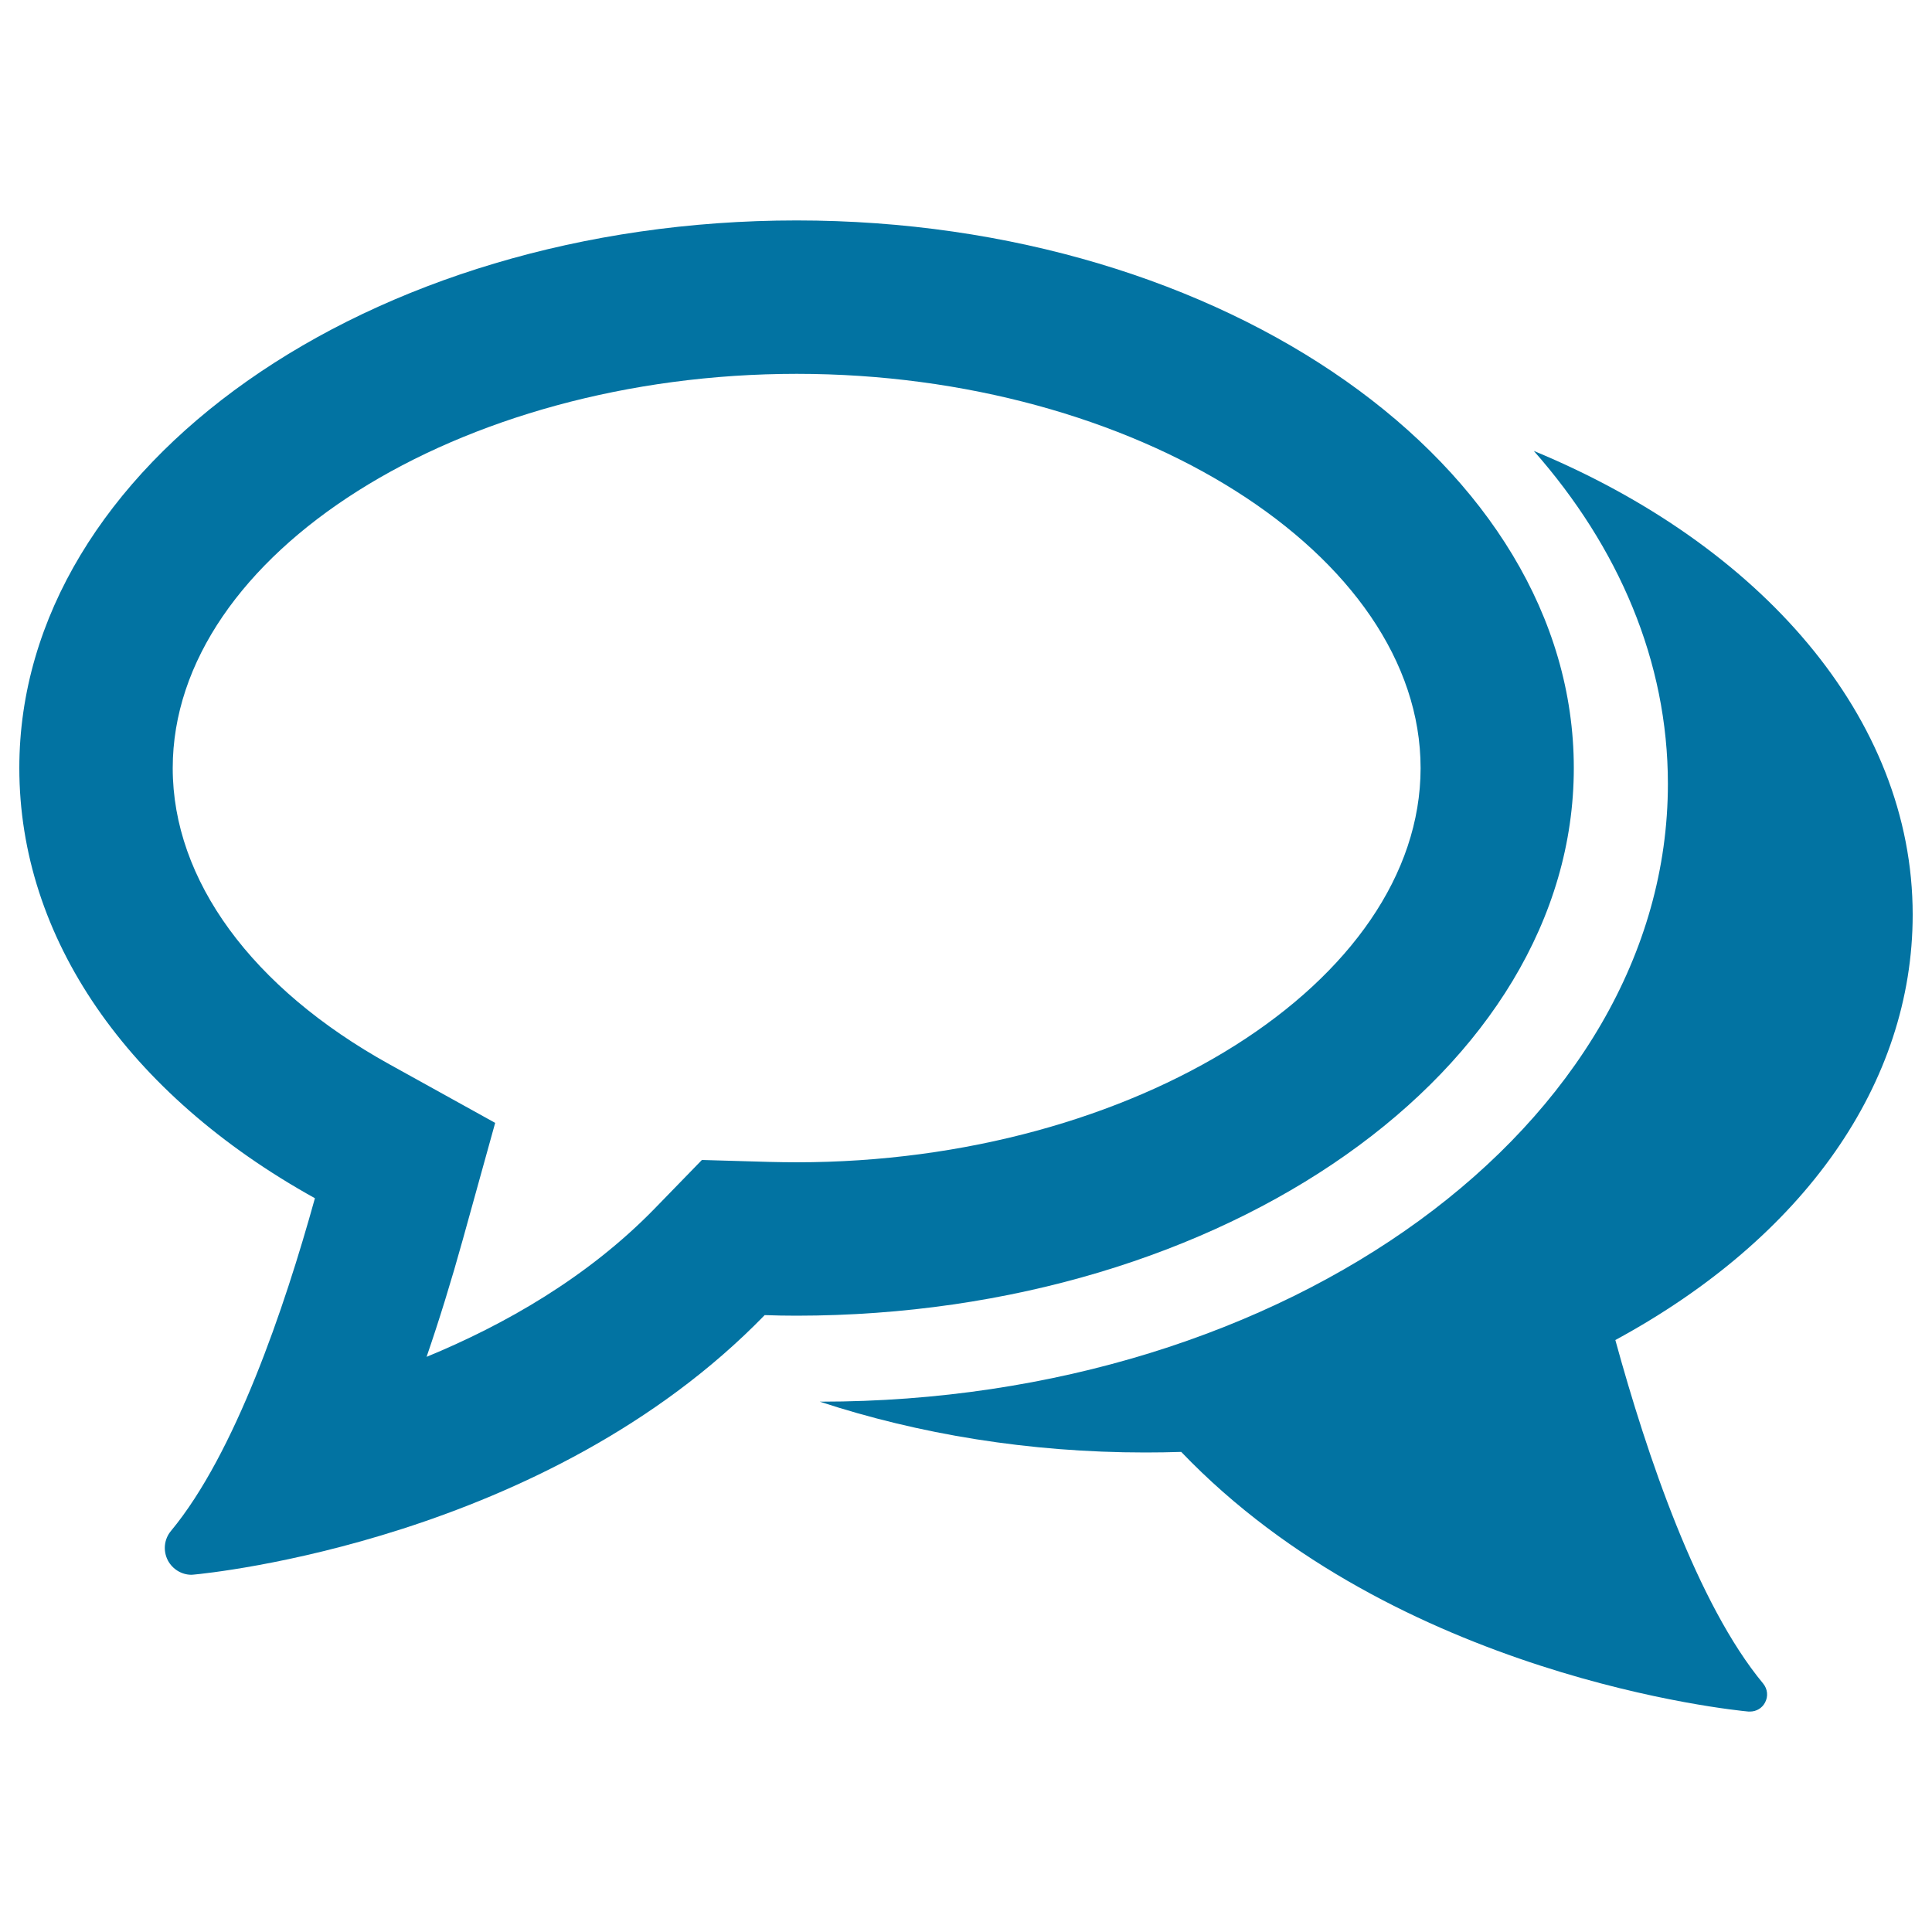
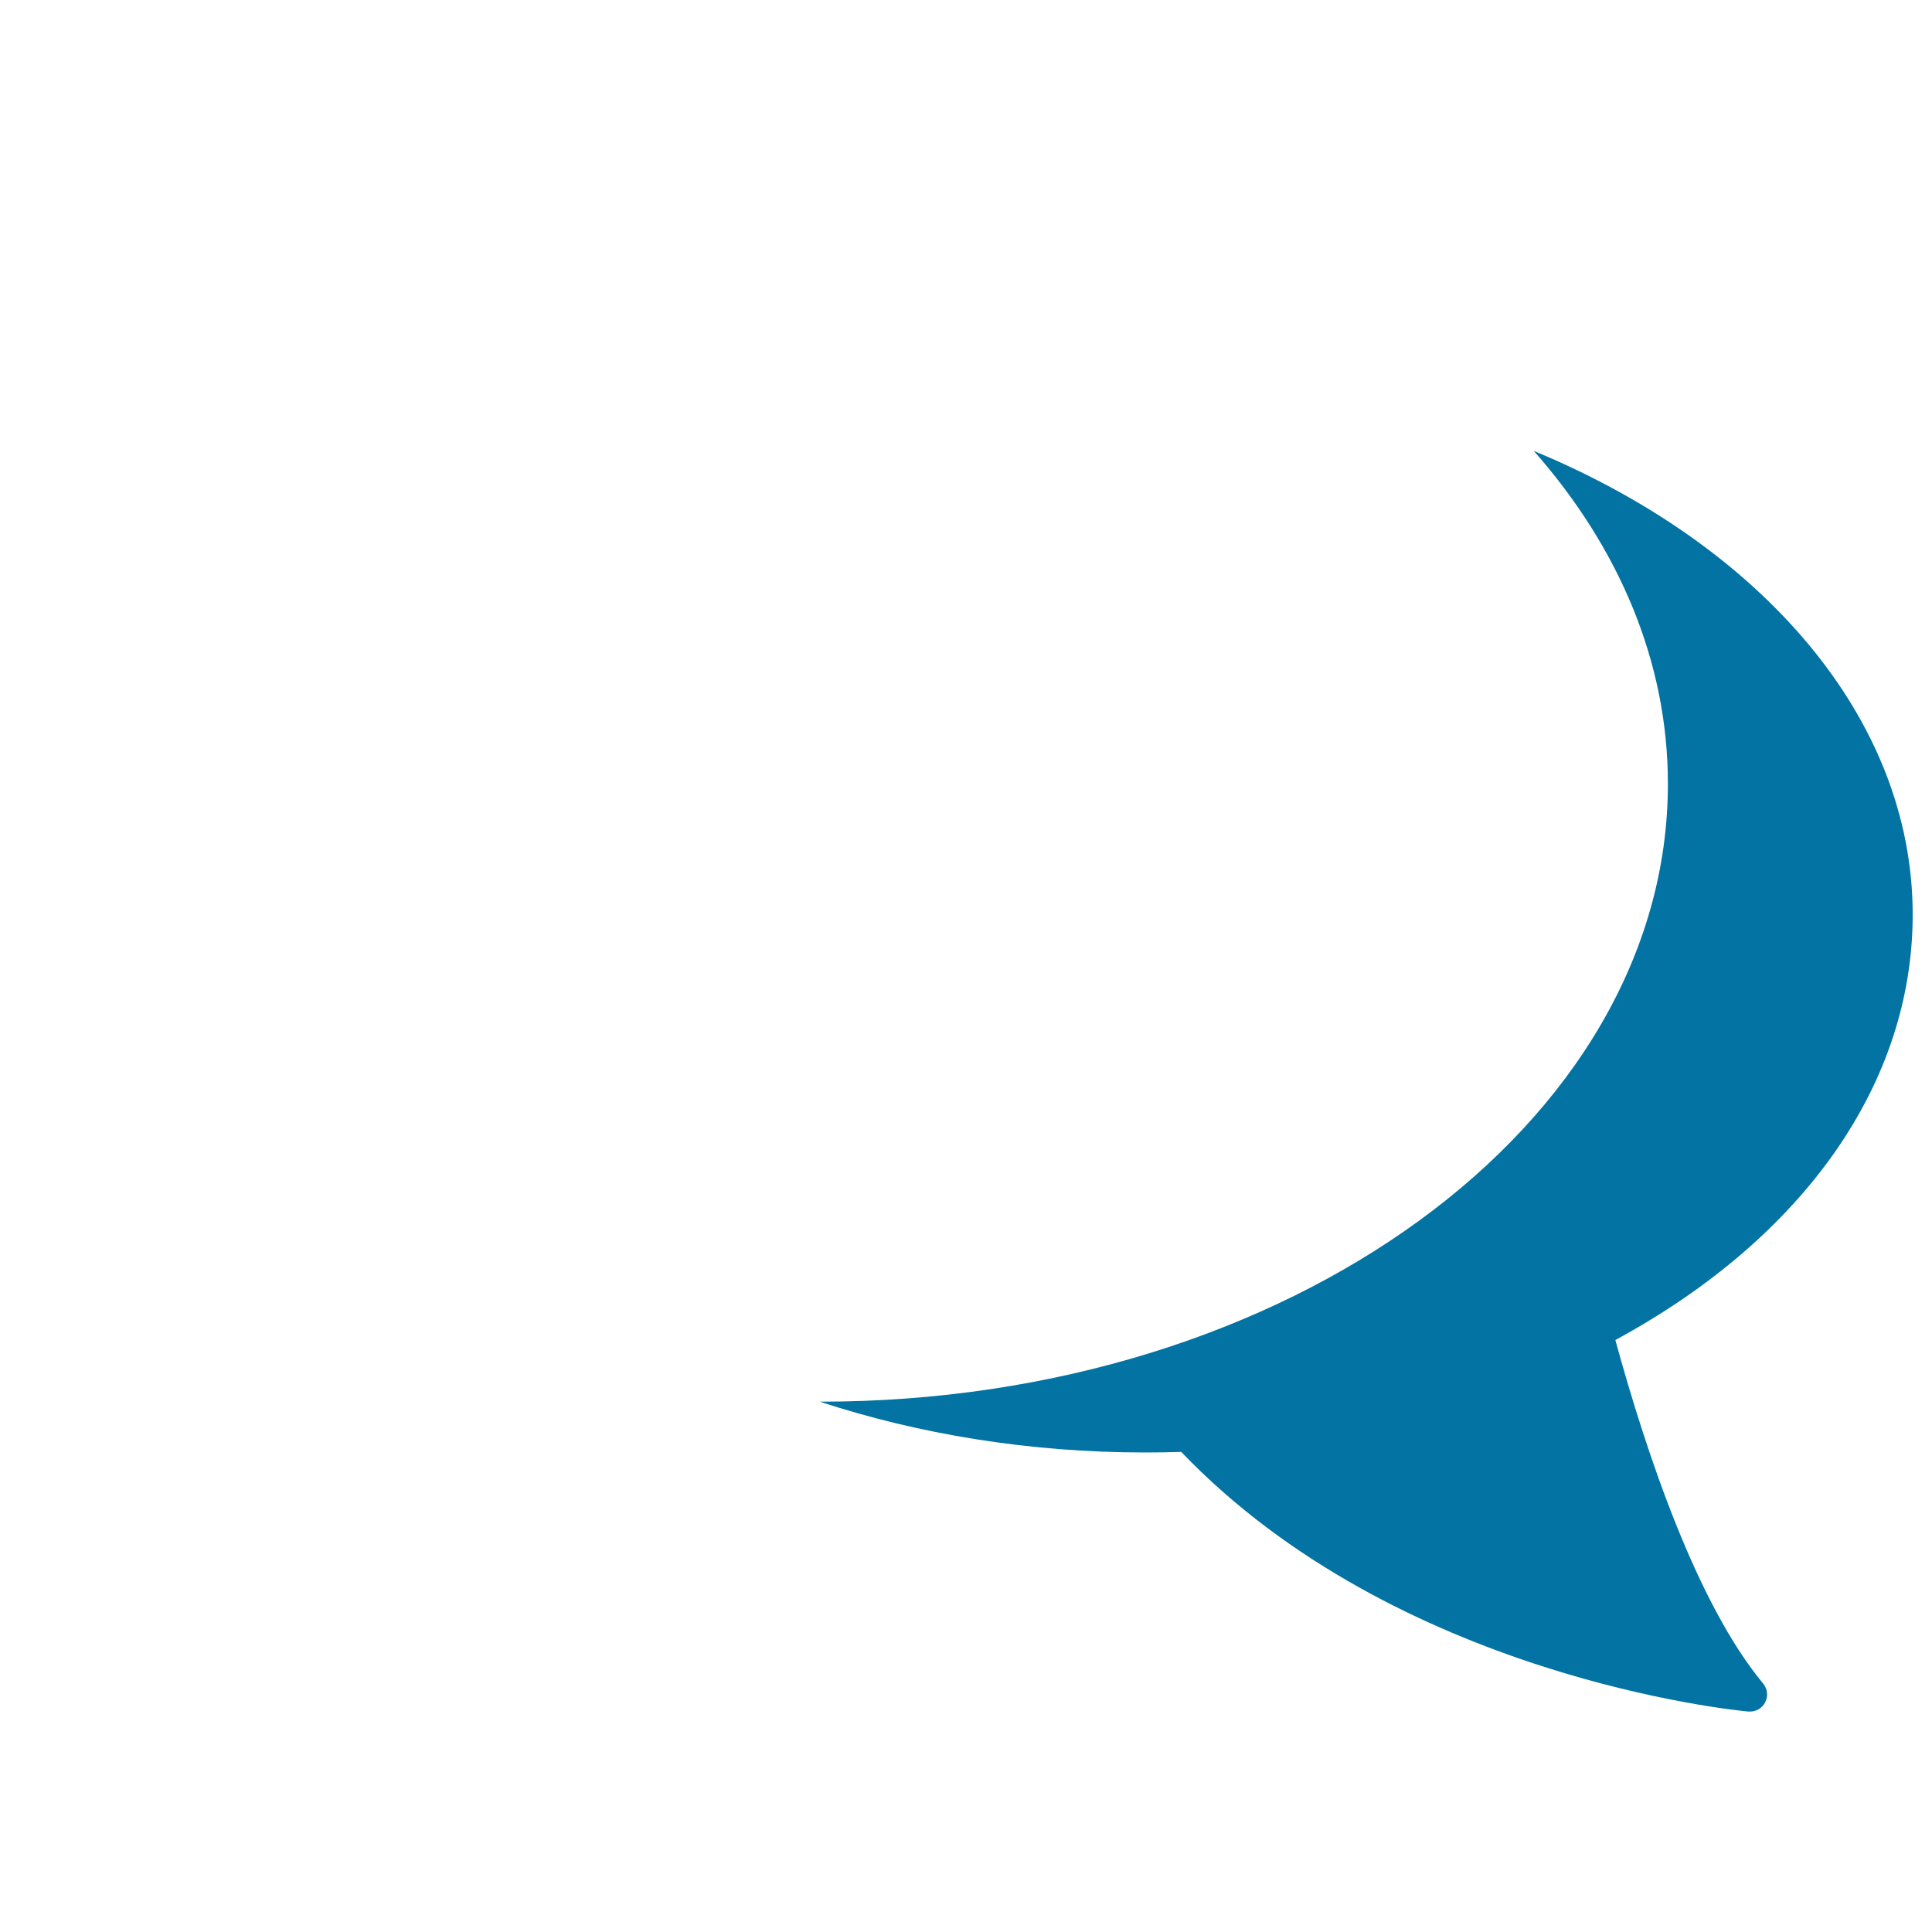
<svg xmlns="http://www.w3.org/2000/svg" viewBox="0 0 1000 1000" style="fill:#0273a2">
  <title>Chatting Oval Speech Bubbles SVG icon</title>
  <g>
    <g>
-       <path d="M814.6,397.5c0-156.3-180.5-283.4-402.3-283.4C190.5,114.1,10,241.2,10,397.5c0,87.7,55.7,168.7,153,222.7c-15.9,57.3-41.4,132.3-74.5,172.2c-3.6,4.3-4.2,10.3-1.6,15.3c2.4,4.5,7.1,7.4,12.2,7.4l1.3-0.1c7.4-0.7,182.2-17.8,295.4-134.3c5.5,0.2,11,0.3,16.5,0.3C634.1,680.9,814.6,553.7,814.6,397.5z M412.3,601.6c-4.8,0-9.5-0.1-14.2-0.2l-34.8-1l-24.3,25c-34.8,35.8-77.9,60.3-118.2,76.9c6.5-18.9,12.8-39.3,18.8-60.9l16.7-60.2l-54.7-30.3c-71.3-39.5-112.2-95.4-112.2-153.3c0-110.6,147.9-204.1,323-204.1s322.9,93.5,322.9,204.1C735.2,508.1,587.3,601.6,412.3,601.6z" />
      <path d="M990,473.4c0-102.1-78.9-191.5-196.1-240c43.9,49.8,69.4,108.9,69.4,172.3c0,176.3-196.8,319.8-438.6,319.8c-0.1,0-0.3,0-0.4,0c51.2,16.8,108.3,26.3,168.5,26.3c6.2,0,12.4-0.1,18.6-0.3C723,868,897.6,885.2,905,885.9c0.3,0,0.5,0,0.8,0c3.3,0,6.3-1.8,7.8-4.7c1.7-3.2,1.3-7-1-9.8c-34.1-41.1-60.1-118-76.5-177.8C934,640.5,990,560.5,990,473.4z" />
    </g>
  </g>
</svg>